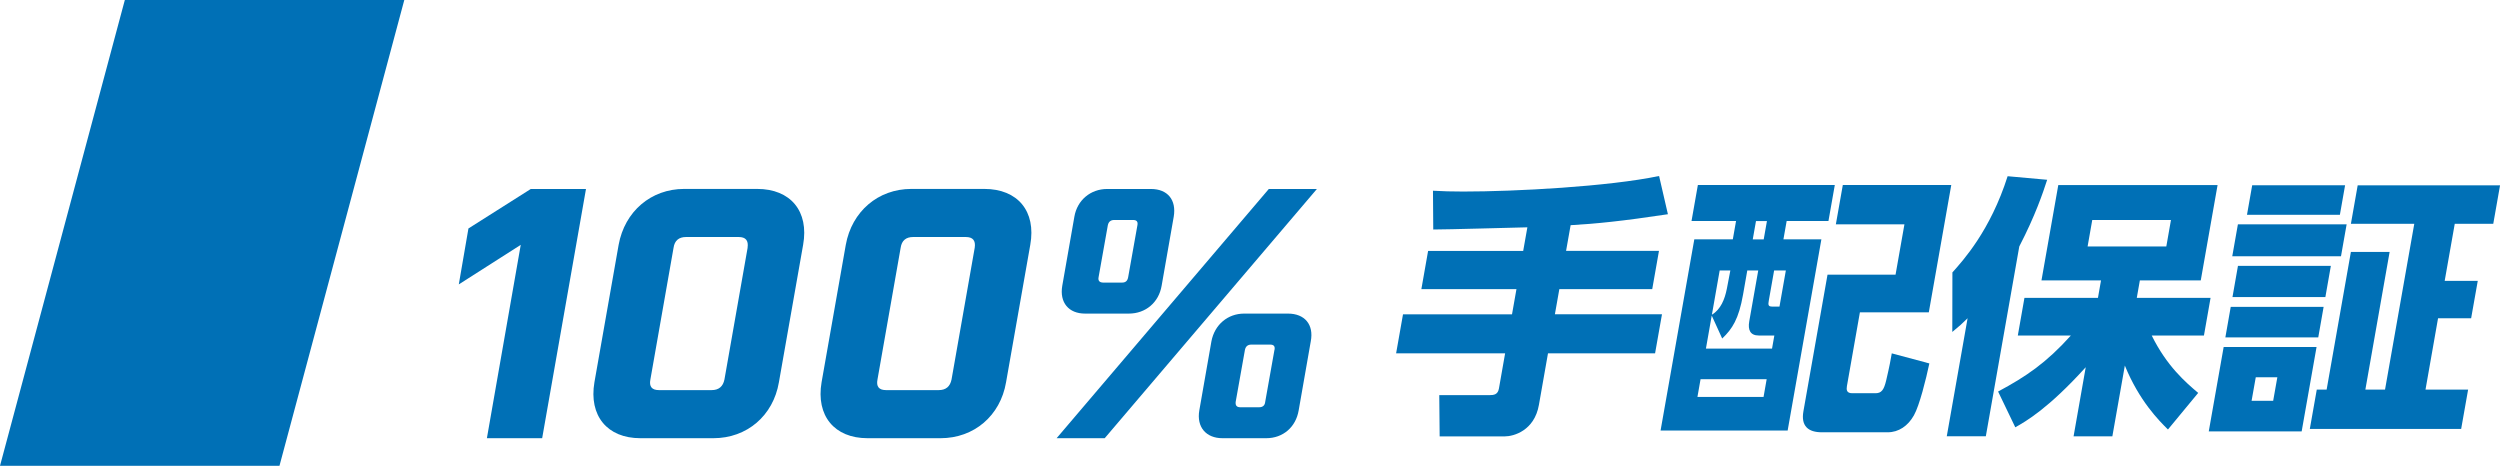
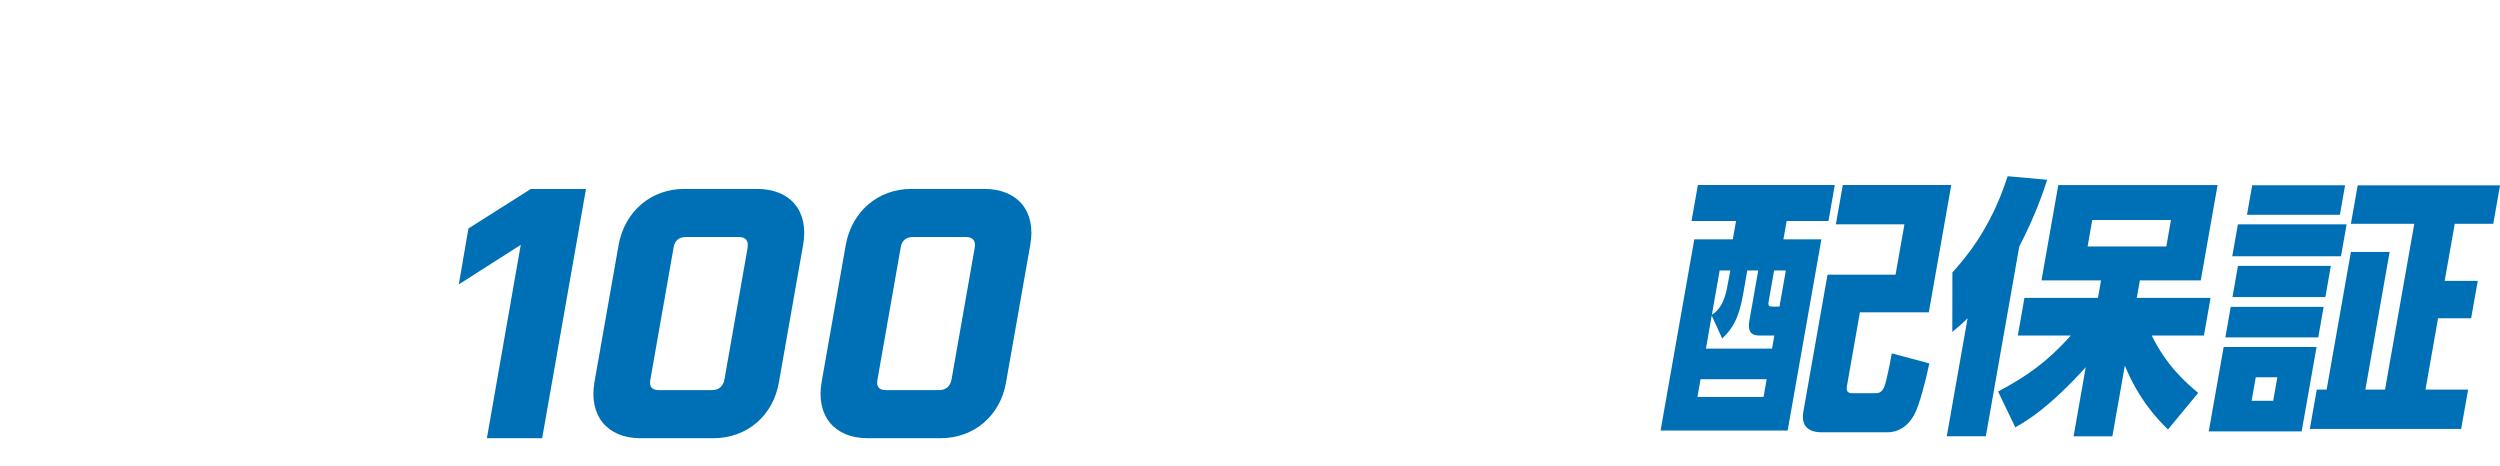
<svg xmlns="http://www.w3.org/2000/svg" id="b" viewBox="0 0 456.41 85.04">
  <g id="c">
-     <polygon points="51.02 85.04 0 85.04 22.79 0 73.81 0 51.02 85.04" fill="#0070b6" />
    <path d="M98.97,80h-10.08l6.18-35.3-11.31,7.22,1.76-10.21,11.38-7.21h10.08l-8,45.5Z" fill="#0070b6" />
    <path d="M130.24,80h-13.33c-6.05,0-9.43-4.1-8.39-10.21l4.42-25.09c1.11-6.11,5.92-10.21,11.96-10.21h13.33c6.11,0,9.49,4.09,8.39,10.21l-4.42,25.09c-1.04,6.11-5.85,10.21-11.96,10.21ZM136.48,45.22c.19-1.3-.33-1.95-1.62-1.95h-9.62c-1.3,0-2.08.65-2.27,1.95l-4.23,24.05c-.26,1.3.26,1.95,1.56,1.95h9.62c1.3,0,2.08-.65,2.34-1.95l4.23-24.05Z" fill="#0070b6" />
    <path d="M171.71,80h-13.33c-6.05,0-9.43-4.1-8.39-10.21l4.42-25.09c1.1-6.11,5.92-10.21,11.96-10.21h13.33c6.11,0,9.49,4.09,8.39,10.21l-4.42,25.09c-1.04,6.11-5.85,10.21-11.96,10.21ZM177.95,45.22c.19-1.3-.33-1.95-1.63-1.95h-9.62c-1.3,0-2.08.65-2.27,1.95l-4.23,24.05c-.26,1.3.26,1.95,1.56,1.95h9.62c1.3,0,2.08-.65,2.34-1.95l4.23-24.05Z" fill="#0070b6" />
-     <path d="M231.64,34.5h8.78l-38.74,45.5h-8.78l38.74-45.5ZM206.09,57.25h-8c-2.99,0-4.68-2.02-4.16-5.07l2.21-12.61c.52-3.06,2.99-5.07,5.98-5.07h8c3.06,0,4.68,2.01,4.16,5.07l-2.21,12.61c-.52,3.05-2.93,5.07-5.98,5.07ZM207.65,41.13c.13-.65-.13-.97-.78-.97h-3.45c-.65,0-1.04.33-1.17.97l-1.69,9.49c-.13.65.2.97.85.97h3.45c.65,0,.98-.33,1.1-.97l1.69-9.49ZM231.18,80h-8c-2.99,0-4.75-2.02-4.23-5.07l2.21-12.61c.58-3.06,2.99-5.07,5.98-5.07h8c3.06,0,4.75,2.01,4.16,5.07l-2.21,12.61c-.52,3.05-2.86,5.07-5.92,5.07ZM232.68,63.88c.13-.65-.13-.97-.78-.97h-3.45c-.65,0-1.04.33-1.17.97l-1.69,9.49c-.07.65.19.98.84.98h3.45c.65,0,1.04-.33,1.1-.98l1.69-9.49Z" fill="#0070b6" />
-     <path d="M278.84,41.5c-2.45.05-14.49.4-17.18.4l-.05-7.08c1.88.1,3.27.15,5.51.15,9.53,0,26.5-.9,35.77-2.84l1.61,6.98c-8.25,1.25-13.23,1.75-17.76,2l-.83,4.69h16.96l-1.23,6.98h-16.96l-.81,4.59h19.55l-1.26,7.13h-19.55l-1.66,9.43c-.83,4.69-4.6,5.74-6.25,5.74h-11.87l-.07-7.53h9.13c.85,0,1.56-.1,1.76-1.2l1.13-6.43h-19.9l1.26-7.13h19.9l.81-4.59h-17.36l1.23-6.98h17.36l.76-4.29Z" fill="#0070b6" />
-     <path d="M334.97,33.77l-1.16,6.58h-7.63l-.59,3.34h6.93l-6.16,34.91h-23.2l6.16-34.91h7.03l.59-3.34h-8.13l1.16-6.58h24.99ZM322.53,69.23h-12.07l-.57,3.24h12.07l.57-3.24ZM320.99,49.38h-2l-.77,4.39c-.78,4.44-1.96,6.28-3.81,8.03l-1.91-4.19-1.06,6.03h12.07l.42-2.39h-2.84c-1.55,0-2.02-1-1.74-2.59l1.64-9.28ZM315.9,49.38h-1.95l-1.42,8.08c1.62-1,2.34-2.79,2.73-4.74l.64-3.34ZM322.58,40.36h-2l-.59,3.34h2l.59-3.34ZM326.03,49.38h-2.14l-.97,5.49c-.13.75-.14,1.1.6,1.1h1.35l1.16-6.58ZM352.12,57.02h-12.57l-2.37,13.47c-.11.65-.08,1.3.97,1.3h4.24c1.1,0,1.55-.6,1.97-2.39.61-2.59.8-3.69,1.01-4.89l6.86,1.84c-.61,2.89-1.8,7.68-2.82,9.48-1.09,1.94-2.79,3.09-4.79,3.09h-12.02c-2.44,0-3.85-1.1-3.36-3.84l4.4-24.94h12.42l1.62-9.18h-12.52l1.27-7.18h19.8l-4.1,23.24Z" fill="#0070b6" />
+     <path d="M334.97,33.77l-1.16,6.58h-7.63l-.59,3.34h6.93l-6.16,34.91h-23.2l6.16-34.91h7.03l.59-3.34h-8.13l1.16-6.58h24.99ZM322.53,69.23h-12.07l-.57,3.24h12.07l.57-3.24ZM320.99,49.38h-2l-.77,4.39c-.78,4.44-1.96,6.28-3.81,8.03l-1.91-4.19-1.06,6.03h12.07l.42-2.39h-2.84c-1.55,0-2.02-1-1.74-2.59l1.64-9.28ZM315.9,49.38h-1.95l-1.42,8.08c1.62-1,2.34-2.79,2.73-4.74l.64-3.34ZM322.58,40.36h-2l-.59,3.34l.59-3.34ZM326.03,49.38h-2.14l-.97,5.49c-.13.75-.14,1.1.6,1.1h1.35l1.16-6.58ZM352.12,57.02h-12.57l-2.37,13.47c-.11.65-.08,1.3.97,1.3h4.24c1.1,0,1.55-.6,1.97-2.39.61-2.59.8-3.69,1.01-4.89l6.86,1.84c-.61,2.89-1.8,7.68-2.82,9.48-1.09,1.94-2.79,3.09-4.79,3.09h-12.02c-2.44,0-3.85-1.1-3.36-3.84l4.4-24.94h12.42l1.62-9.18h-12.52l1.27-7.18h19.8l-4.1,23.24Z" fill="#0070b6" />
    <path d="M359.2,58.11c-1.02,1-1.38,1.35-2.78,2.49l.02-10.87c1.92-2.14,6.93-7.63,10.08-17.56l7.22.65c-.76,2.34-2.14,6.48-5.09,12.17l-6.11,34.66h-7.13l3.8-21.54ZM364.78,71.48c5.12-2.74,8.8-5.24,13.28-10.22h-9.68l1.21-6.88h13.42l.56-3.19h-10.87l3.07-17.41h29.08l-3.07,17.41h-11.12l-.56,3.19h13.47l-1.21,6.88h-9.53c2.76,5.59,6.18,8.53,8.48,10.47l-5.52,6.68c-1.66-1.65-5.22-5.19-7.87-11.67l-2.28,12.92h-7.08l2.22-12.62c-6.81,7.53-10.92,9.88-12.86,10.97l-3.14-6.53ZM381.97,40.16l-.85,4.84h14.37l.85-4.84h-14.37Z" fill="#0070b6" />
    <path d="M422.92,63.35l-2.72,15.41h-16.96l2.72-15.41h16.96ZM424.21,56.02l-.98,5.58h-16.96l.98-5.58h16.96ZM428.41,40.96l-1.03,5.83h-19.85l1.03-5.83h19.85ZM425.53,48.54l-1,5.69h-16.96l1-5.69h16.96ZM428.13,33.82l-.95,5.39h-16.96l.95-5.39h16.96ZM415.76,68.88h-3.94l-.76,4.29h3.94l.76-4.29ZM436.26,45.99l-4.43,25.14h3.59l5.34-30.27h-11.57l1.24-7.03h25.99l-1.24,7.03h-7.03l-1.84,10.42h6.04l-1.21,6.83h-6.04l-2.29,13.02h7.78l-1.27,7.18h-27.63l1.27-7.18h1.8l4.43-25.14h7.08Z" fill="#0070b6" />
  </g>
</svg>